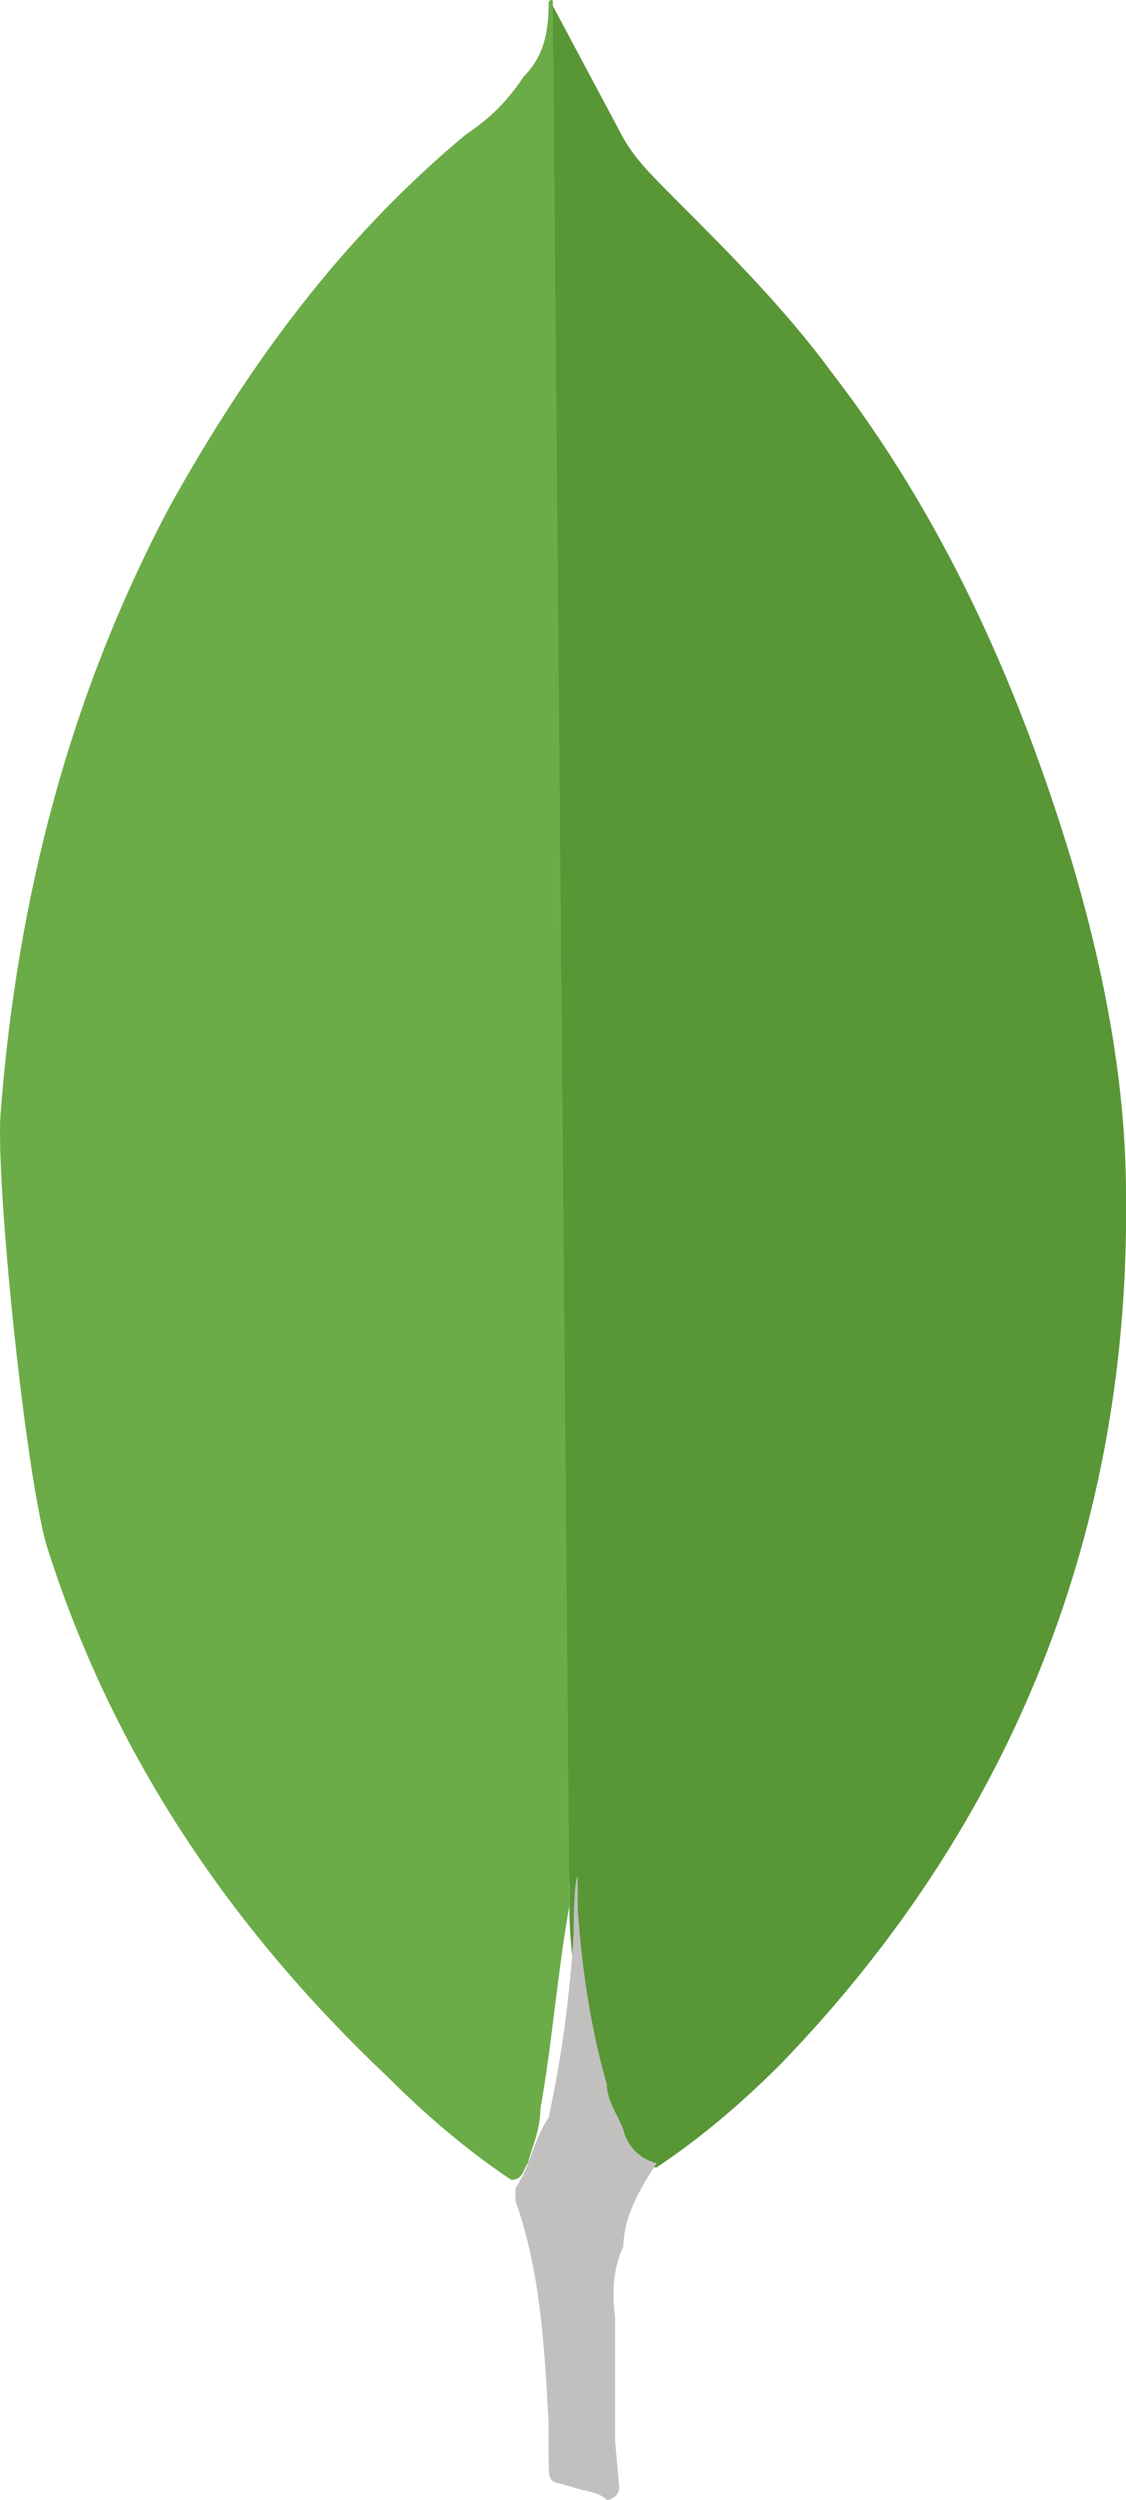
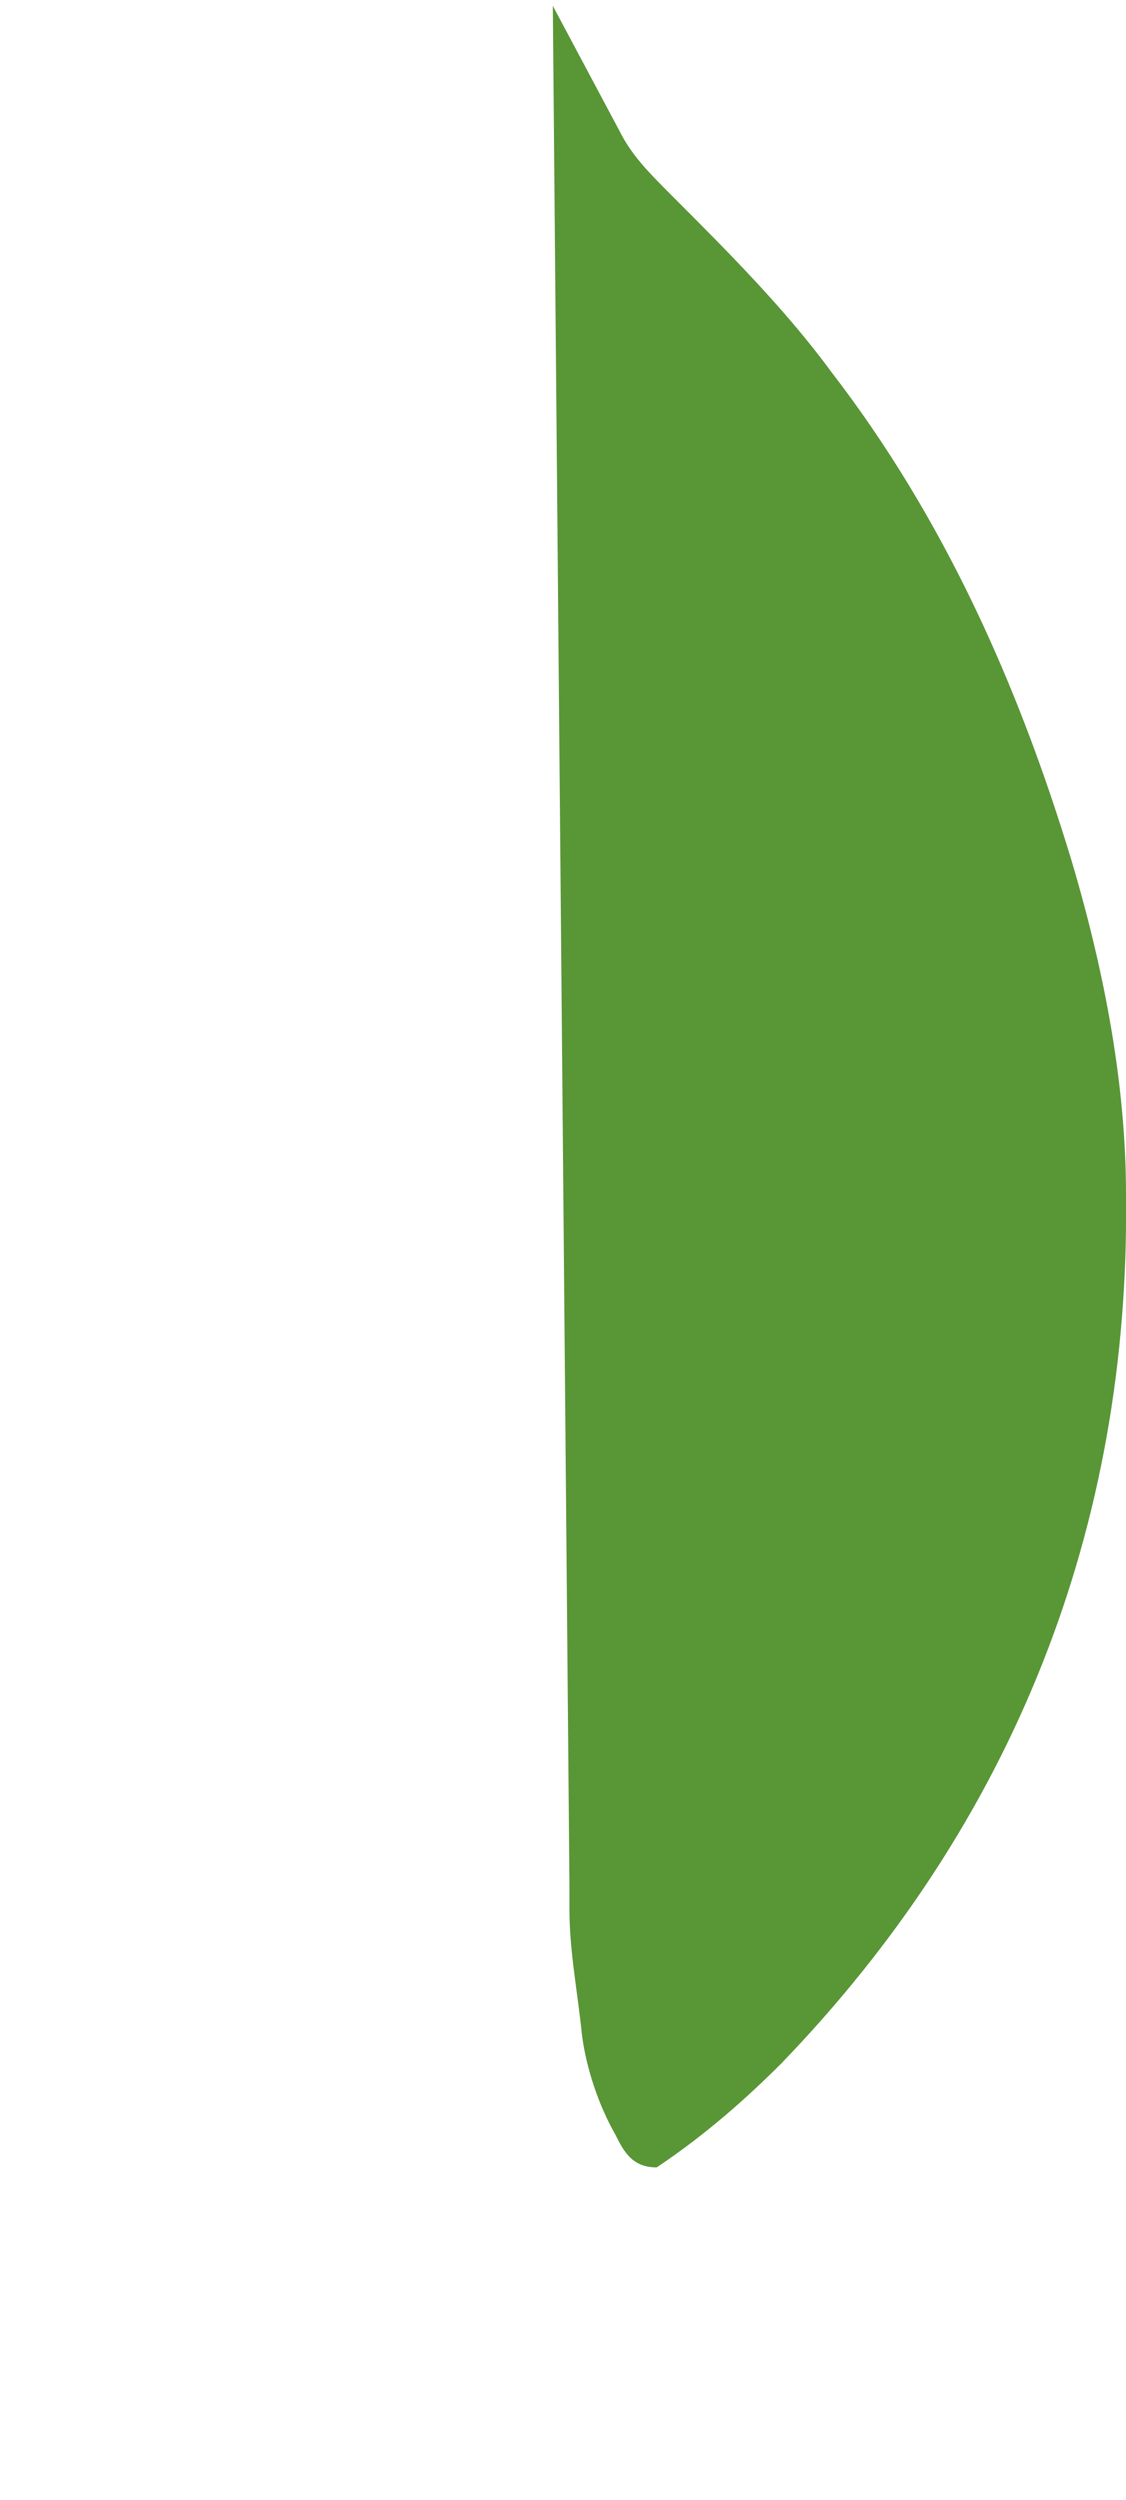
<svg xmlns="http://www.w3.org/2000/svg" version="1.1" id="Layer_1" x="0px" y="0px" style="enable-background:new 0 0 130 90;" xml:space="preserve" viewBox="51.49 15.06 27.11 60.14">
  <style type="text/css">
    .st0 {
      fill: #599636;
    }

    .st1 {
      fill: #6CAC48;
    }

    .st2 {
      fill: #C2BFBF;
    }
  </style>
  <g>
-     <path class="st0" d="M64.8,15.2l1.6,3c0.3,0.6,0.7,1,1.3,1.6c1.3,1.3,2.7,2.7,3.8,4.2c2.7,3.5,4.5,7.5,5.8,11.8   c0.8,2.7,1.3,5.4,1.3,8c0.1,8-2.7,15.1-8.3,20.9c-0.8,0.8-1.8,1.7-3,2.5c-0.6,0-0.8-0.4-1-0.8c-0.4-0.7-0.7-1.6-0.8-2.4   c-0.1-1-0.3-2-0.3-3v-0.6C65.1,60.3,64.7,15.3,64.8,15.2L64.8,15.2z" />
-     <path class="st1" d="M64.8,15.1c0-0.1-0.1,0-0.1,0c0,0.7-0.1,1.3-0.6,1.8c-0.4,0.6-0.8,1-1.4,1.4c-3,2.5-5.2,5.5-7.1,8.9   c-2.4,4.5-3.7,9.4-4.1,14.7c-0.1,1.8,0.6,8.5,1.1,10.3c1.6,5.1,4.5,9.3,8.2,12.8c0.8,0.8,1.8,1.7,3,2.5c0.3,0,0.3-0.3,0.4-0.4   c0.1-0.4,0.3-0.8,0.3-1.3c0.3-1.7,0.4-3.2,0.7-4.9L64.8,15.1L64.8,15.1z" />
-     <path class="st2" d="M66.5,69.1c0-0.7,0.4-1.4,0.8-2c-0.4-0.1-0.7-0.4-0.8-0.8c-0.1-0.3-0.4-0.7-0.4-1.1c-0.4-1.4-0.6-2.8-0.7-4.2   v-0.8c-0.1,0.1-0.1,1.3-0.1,1.4c-0.1,1.6-0.3,3-0.6,4.4c-0.4,0.6-0.4,1.1-0.8,1.7c0,0,0,0.1,0,0.3c0.6,1.7,0.7,3.5,0.8,5.4v0.7   c0,0.8,0,0.6,0.6,0.8c0.3,0.1,0.6,0.1,0.8,0.3c0.1,0,0.3-0.1,0.3-0.3l-0.1-1.1v-3C66.2,70.1,66.3,69.5,66.5,69.1L66.5,69.1z" />
+     <path class="st0" d="M64.8,15.2l1.6,3c0.3,0.6,0.7,1,1.3,1.6c1.3,1.3,2.7,2.7,3.8,4.2c2.7,3.5,4.5,7.5,5.8,11.8   c0.8,2.7,1.3,5.4,1.3,8c0.1,8-2.7,15.1-8.3,20.9c-0.8,0.8-1.8,1.7-3,2.5c-0.6,0-0.8-0.4-1-0.8c-0.4-0.7-0.7-1.6-0.8-2.4   c-0.1-1-0.3-2-0.3-3v-0.6L64.8,15.2z" />
  </g>
</svg>